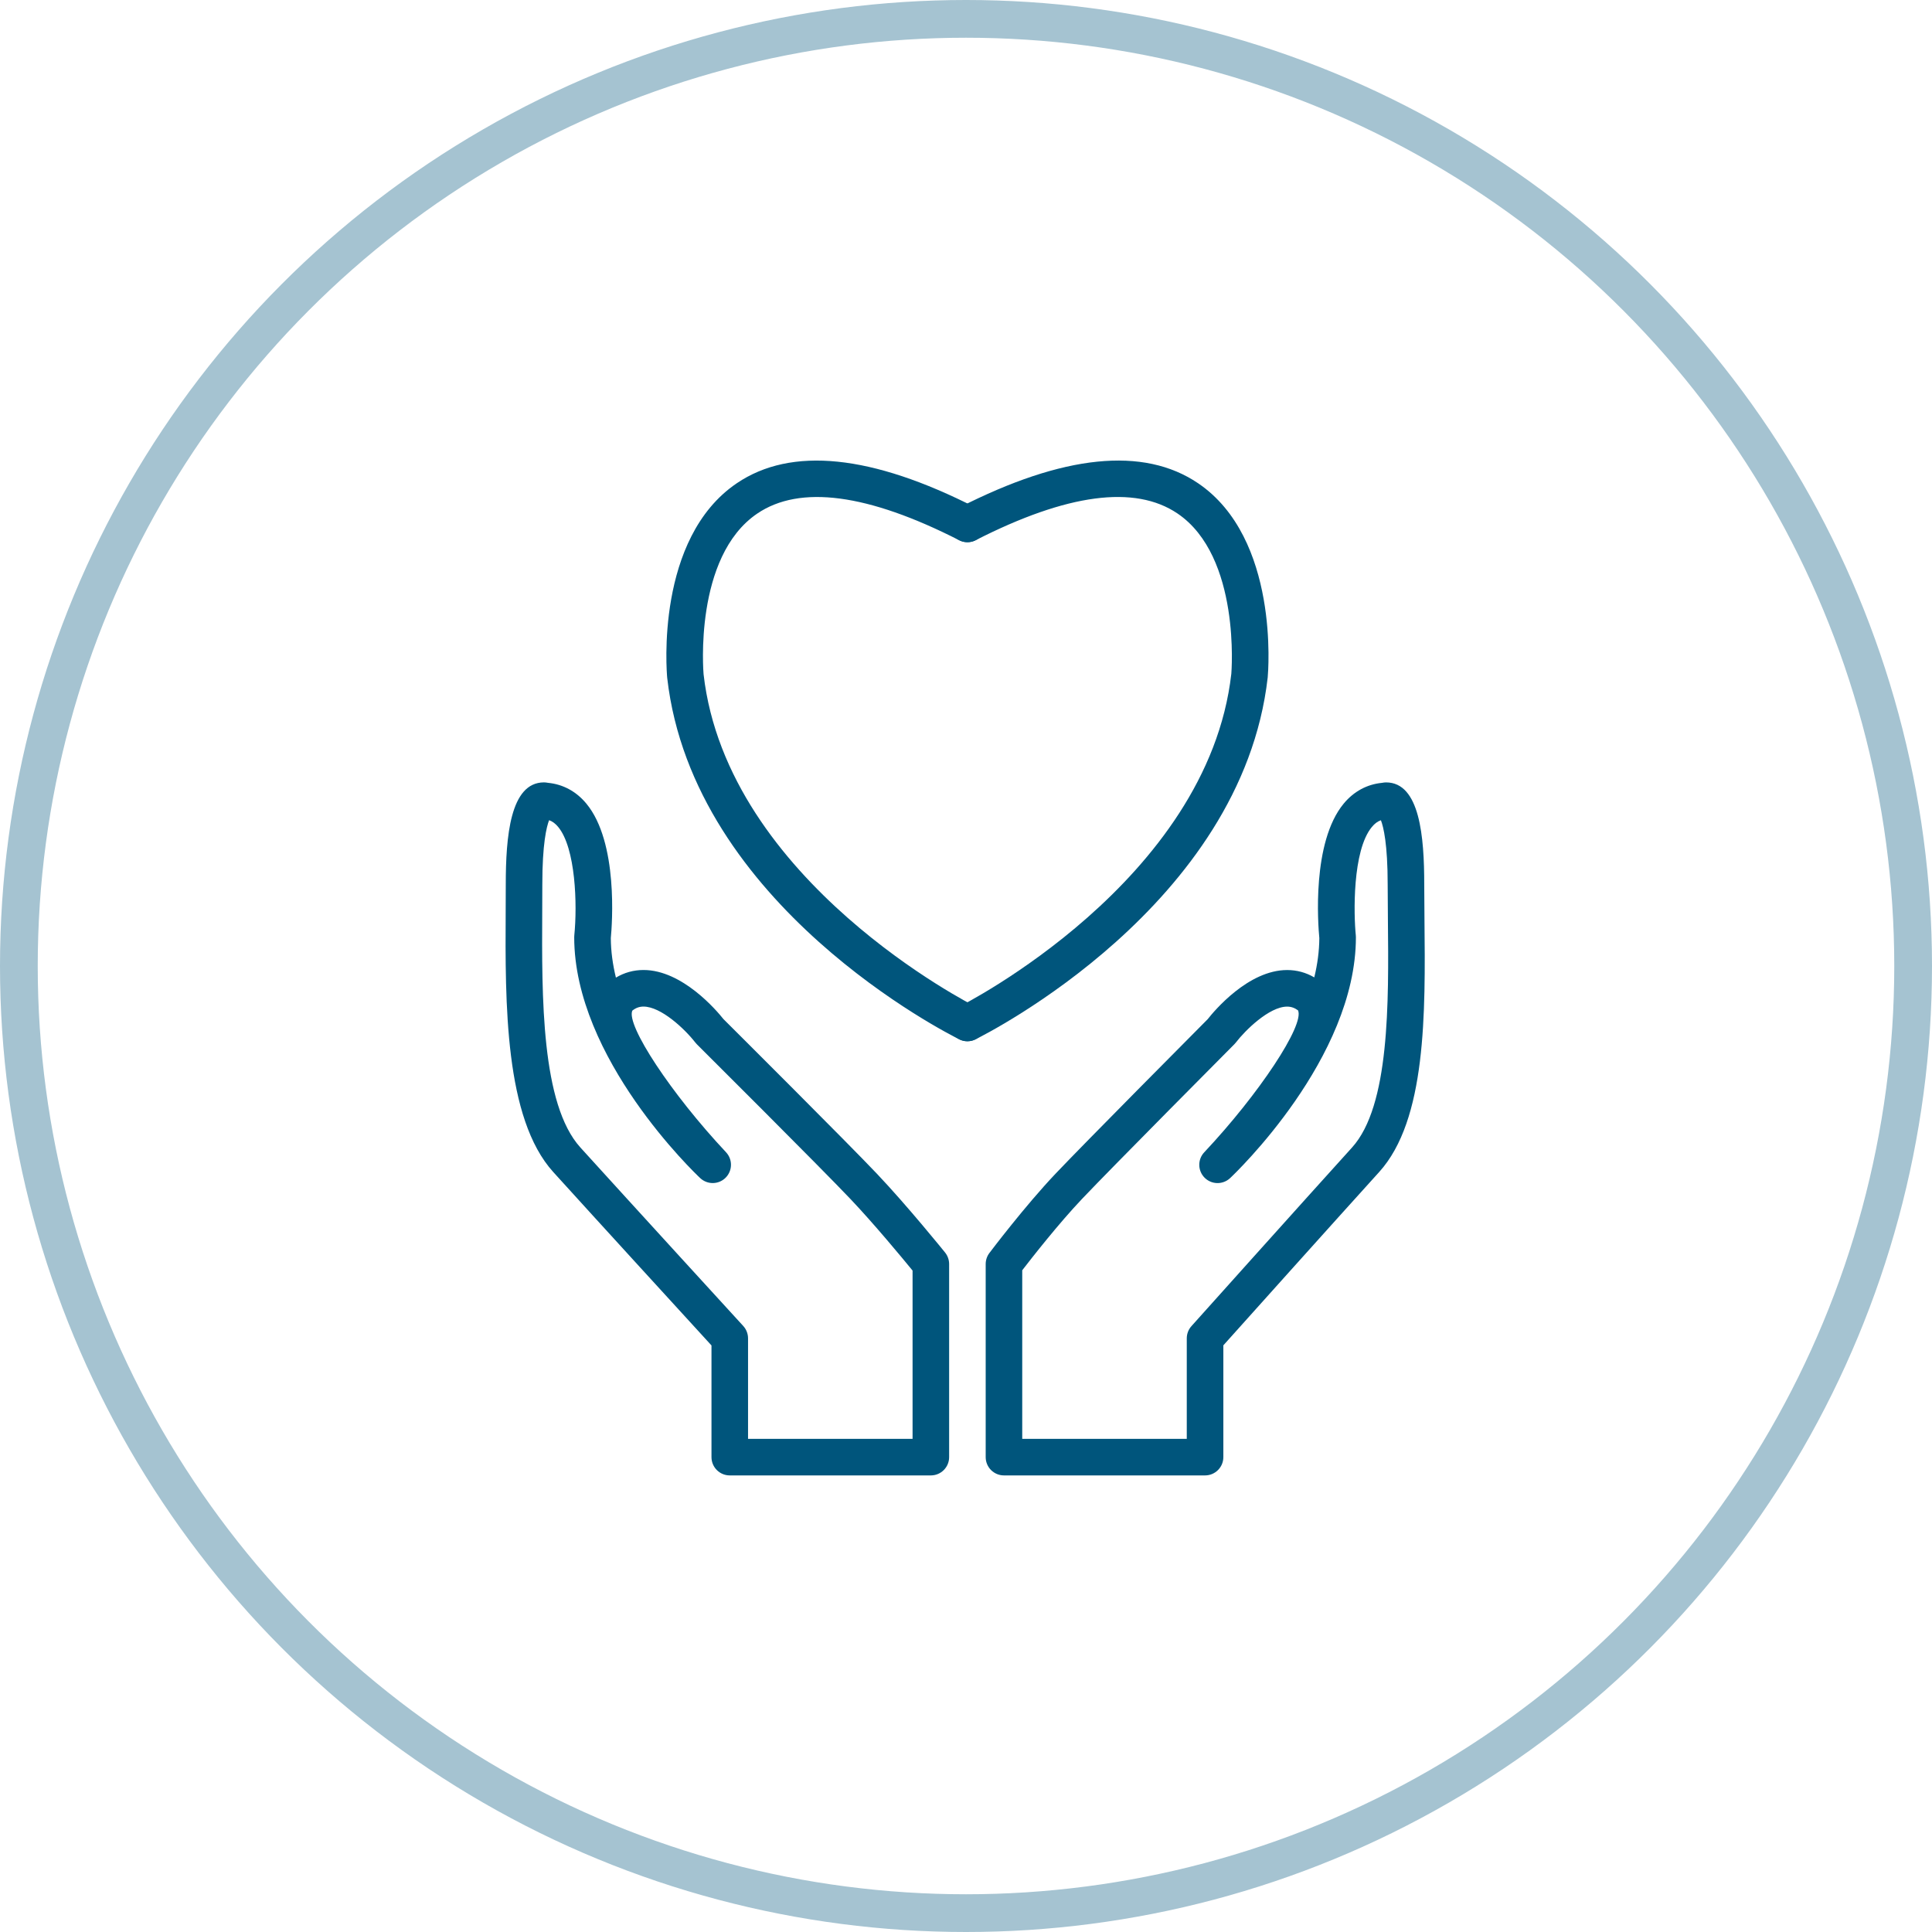
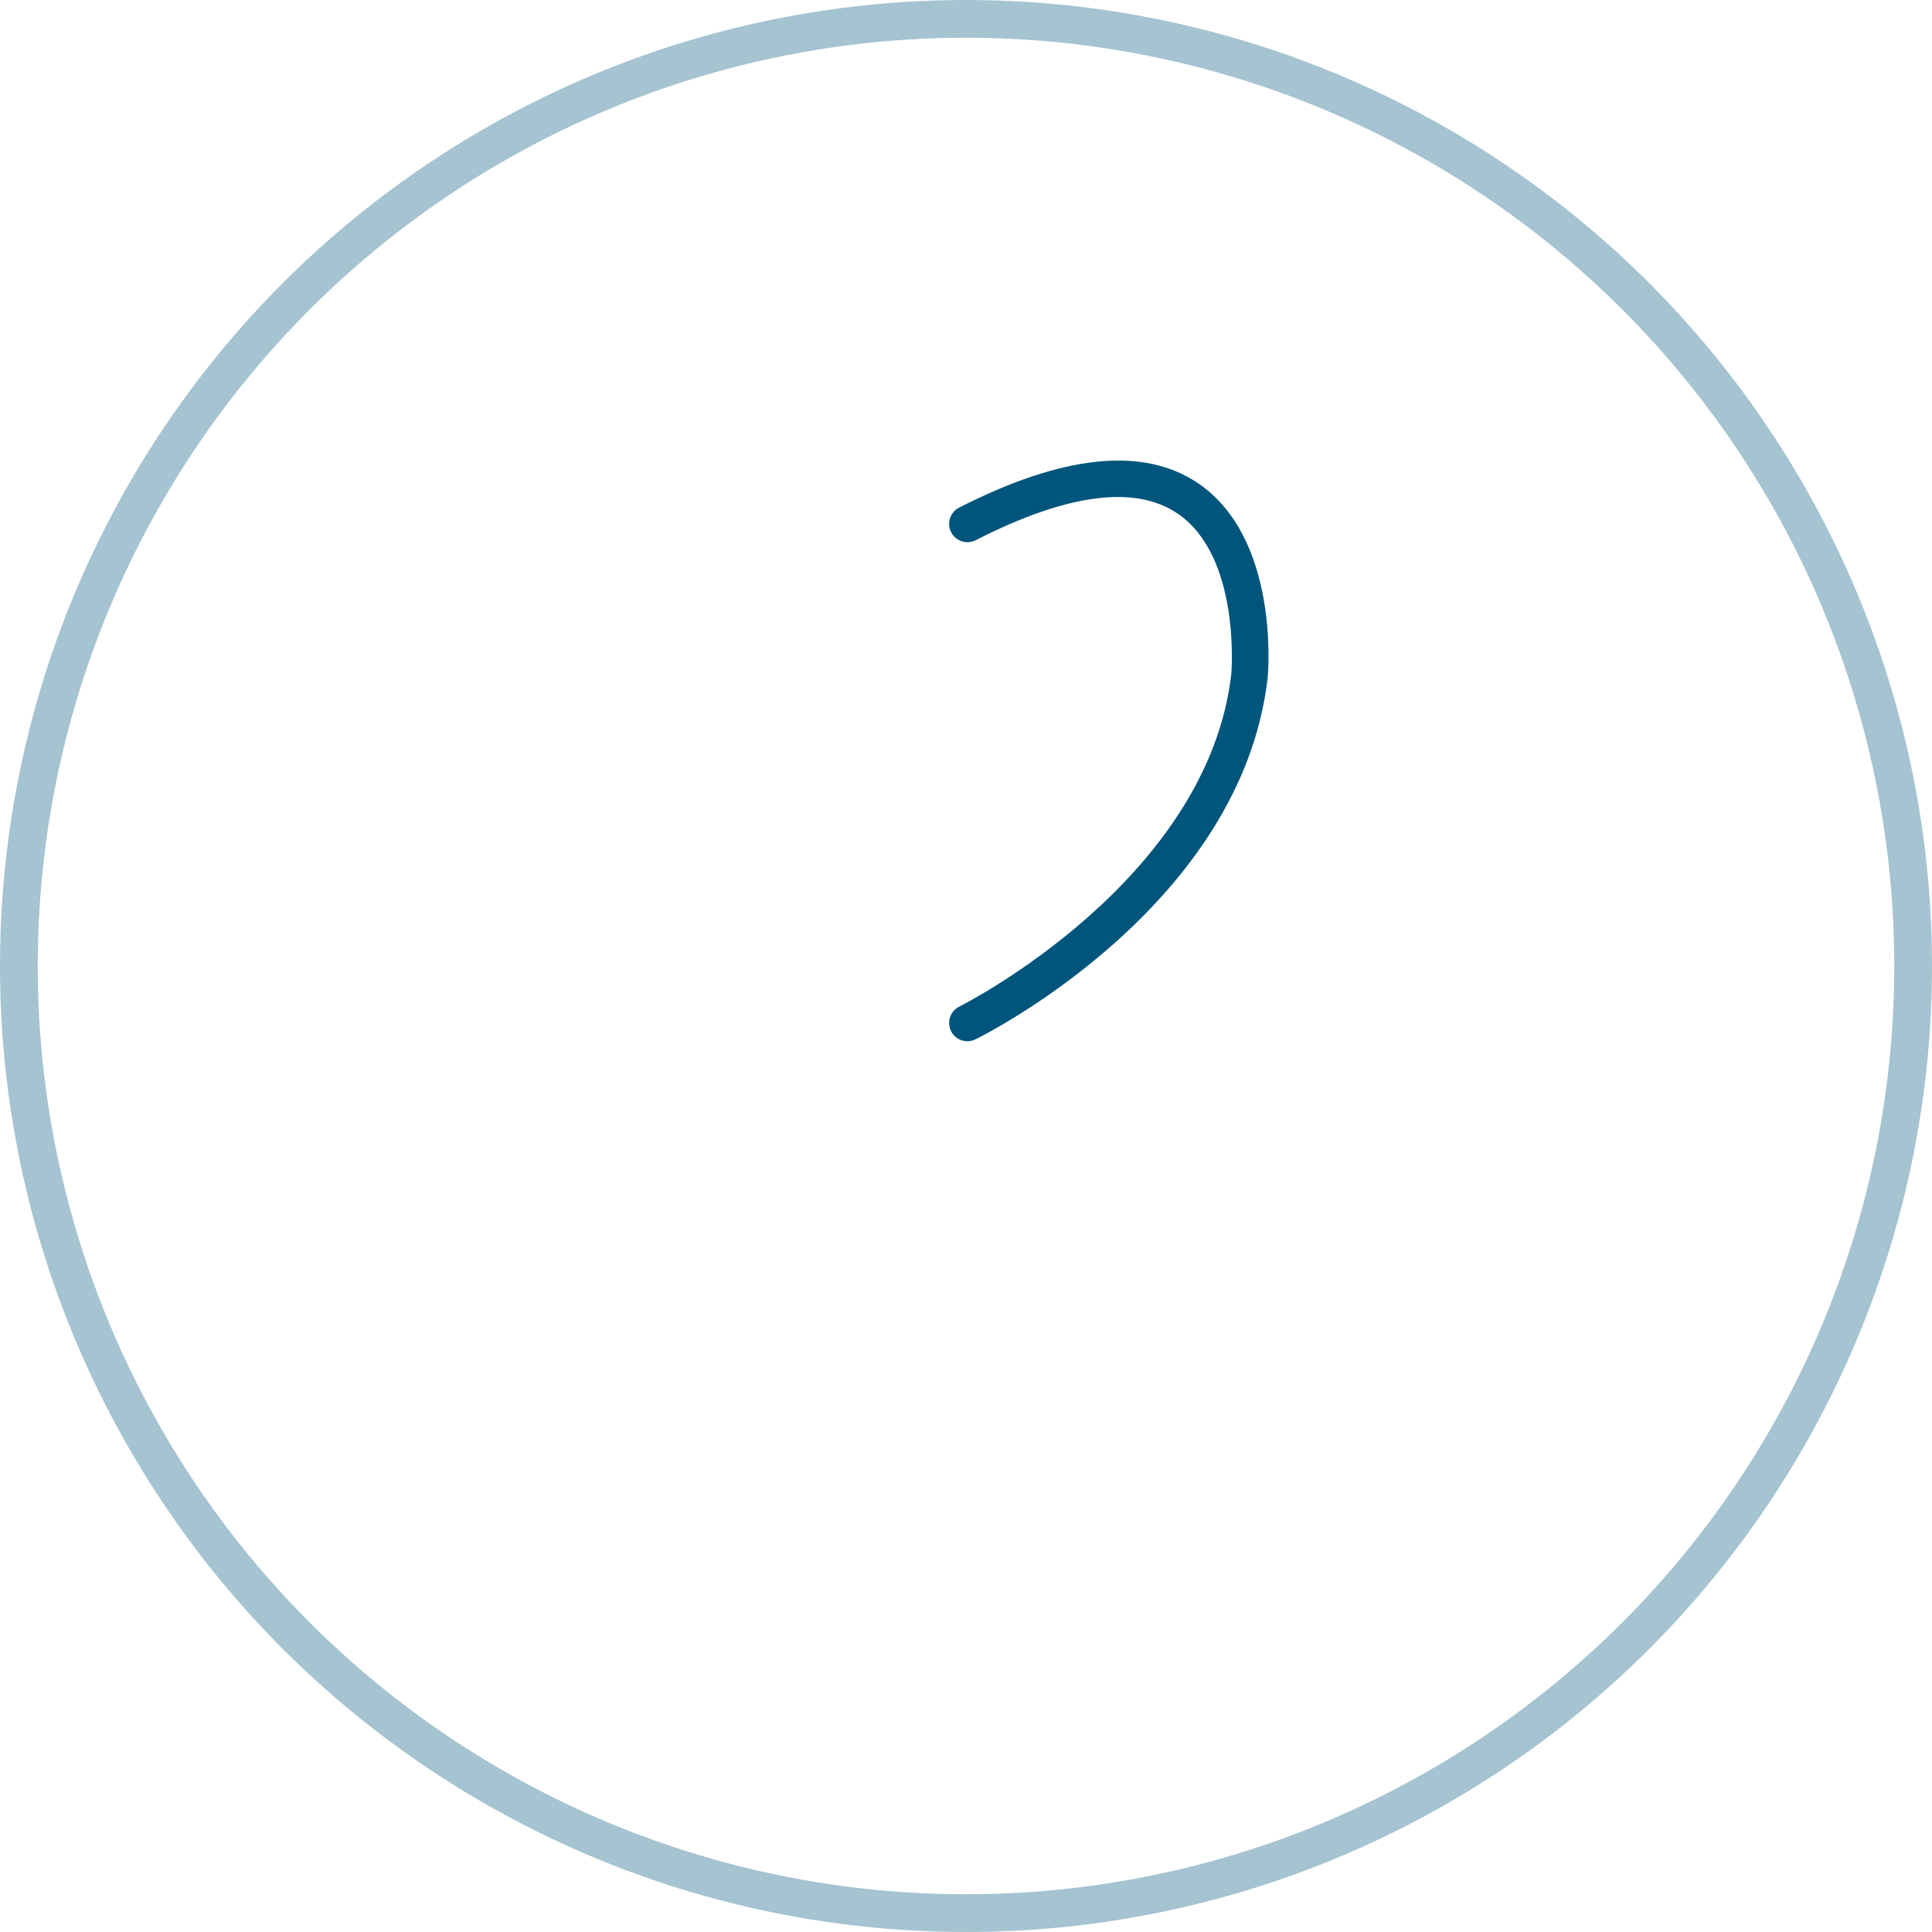
<svg xmlns="http://www.w3.org/2000/svg" width="512" height="512" viewBox="0 0 512 512">
  <g fill="none" fill-rule="evenodd">
    <circle cx="256" cy="256" r="251" stroke="#A5C3D1" stroke-width="10" />
    <g fill="#00557C" fill-rule="nonzero" transform="translate(133 121)">
-       <path d="M113.684 270L60.395 270C57.716 270 55.55 267.83 55.55 265.156L55.55 235.556C49.669 229.127 24.885 202.037 13.626 189.606.715 175.358.875 144.881 1.011 120.392L1.035 113.382C1.035 100.791 2.183 86.34 11.16 86.34 11.465 86.34 11.863 86.384 12.265 86.461 16.223 86.849 19.715 88.743 22.375 91.945 30.897 102.201 29.211 124.04 28.872 127.601 28.891 131.103 29.38 134.616 30.223 138.079 32.461 136.742 34.913 136.059 37.538 136.059 47.847 136.059 56.975 146.867 58.723 149.072 61.785 152.119 91.758 181.99 99.427 190.09 107.435 198.534 117.056 210.437 117.463 210.941 118.151 211.808 118.529 212.879 118.529 213.988L118.529 265.156C118.529 267.83 116.363 270 113.684 270zM65.239 260.311L108.84 260.311 108.84 215.713C106.098 212.36 98.613 203.32 92.388 196.761 84.569 188.501 51.994 156.062 51.665 155.733 51.524 155.588 51.379 155.428 51.258 155.268 48.395 151.591 42.136 145.753 37.529 145.753 36.439 145.753 35.504 146.092 34.574 146.824 32.849 150.612 44.888 168.89 59.406 184.359 61.194 186.268 61.146 189.252 59.3 191.103 57.449 192.958 54.465 192.997 52.556 191.204 51.195 189.925 19.173 159.458 19.173 127.373 19.173 127.213 19.183 127.049 19.197 126.884 20.016 118.74 19.57 103.737 14.91 98.132 14.173 97.245 13.403 96.674 12.517 96.359 11.833 98.132 10.719 102.671 10.719 113.377L10.695 120.436C10.574 143.244 10.419 171.632 20.806 183.095 33.624 197.236 63.965 230.396 63.965 230.396 64.784 231.292 65.239 232.46 65.239 233.671L65.239 260.311zM123.368 154.943C122.651 154.943 121.915 154.783 121.232 154.439 118.349 153.02 50.672 118.958 43.817 58.644 43.667 57.046 40.663 21.705 62.25 7.07 76.687-2.721 97.993-.541 125.577 13.527 127.961 14.739 128.91 17.66 127.694 20.043 126.479 22.427 123.567 23.376 121.179 22.16 96.971 9.821 78.978 7.438 67.686 15.097 50.788 26.554 53.428 57.346 53.453 57.656 59.697 112.573 124.865 145.433 125.524 145.758 127.917 146.945 128.901 149.852 127.719 152.245 126.871 153.955 125.151 154.943 123.368 154.943zM186.352 270L133.062 270C130.383 270 128.218 267.83 128.218 265.156L128.218 213.988C128.218 212.937 128.557 211.91 129.191 211.072 129.574 210.568 138.619 198.597 146.68 190.095 154.339 182.009 184.002 152.158 187.049 149.096 188.784 146.887 197.823 136.069 208.103 136.069 210.681 136.069 213.088 136.728 215.298 138.021 216.131 134.577 216.615 131.089 216.635 127.611 216.296 124.045 214.595 102.206 223.107 91.95 225.767 88.748 229.259 86.854 233.217 86.466 233.619 86.389 234.012 86.345 234.322 86.345 243.289 86.345 244.437 100.796 244.437 113.387 244.437 116.371 244.471 119.486 244.5 122.689 244.752 147.565 245.028 175.765 232.486 189.606 221.232 202.027 196.942 229.117 191.201 235.527L191.201 265.156C191.196 267.83 189.031 270 186.352 270zM137.907 260.311L181.507 260.311 181.507 233.671C181.507 232.479 181.948 231.326 182.743 230.44 182.743 230.44 212.478 197.255 225.301 183.104 235.3 172.068 235.029 144.746 234.811 122.785 234.782 119.549 234.748 116.4 234.748 113.387 234.748 102.69 233.639 98.146 232.956 96.373 232.064 96.683 231.299 97.26 230.567 98.146 225.335 104.449 225.747 121.439 226.304 126.894 226.319 127.058 226.328 127.218 226.328 127.388 226.328 159.473 194.35 189.935 192.989 191.214 191.07 193.006 188.096 192.963 186.24 191.112 184.39 189.262 184.341 186.273 186.139 184.369 200.682 168.905 212.759 150.627 210.991 146.756 210.114 146.107 209.184 145.763 208.103 145.763 203.332 145.763 196.903 152.153 194.544 155.248 194.418 155.418 194.277 155.573 194.127 155.723 193.803 156.048 161.538 188.501 153.709 196.766 147.513 203.306 140.45 212.331 137.902 215.635L137.902 260.311 137.907 260.311z" />
      <path d="M123.378,154.943 C121.595,154.943 119.875,153.955 119.033,152.245 C117.85,149.847 118.834,146.945 121.227,145.758 C121.886,145.433 187.054,112.573 193.313,57.554 C193.328,57.351 195.905,26.482 179.046,15.078 C167.749,7.438 149.761,9.821 125.577,22.156 C123.184,23.371 120.273,22.422 119.062,20.038 C117.846,17.655 118.79,14.739 121.179,13.523 C148.749,-0.546 170.064,-2.726 184.506,7.065 C206.093,21.7 203.089,57.041 202.954,58.538 C196.084,118.949 128.402,153.01 125.524,154.43 C124.831,154.783 124.095,154.943 123.378,154.943 Z" />
    </g>
  </g>
</svg>